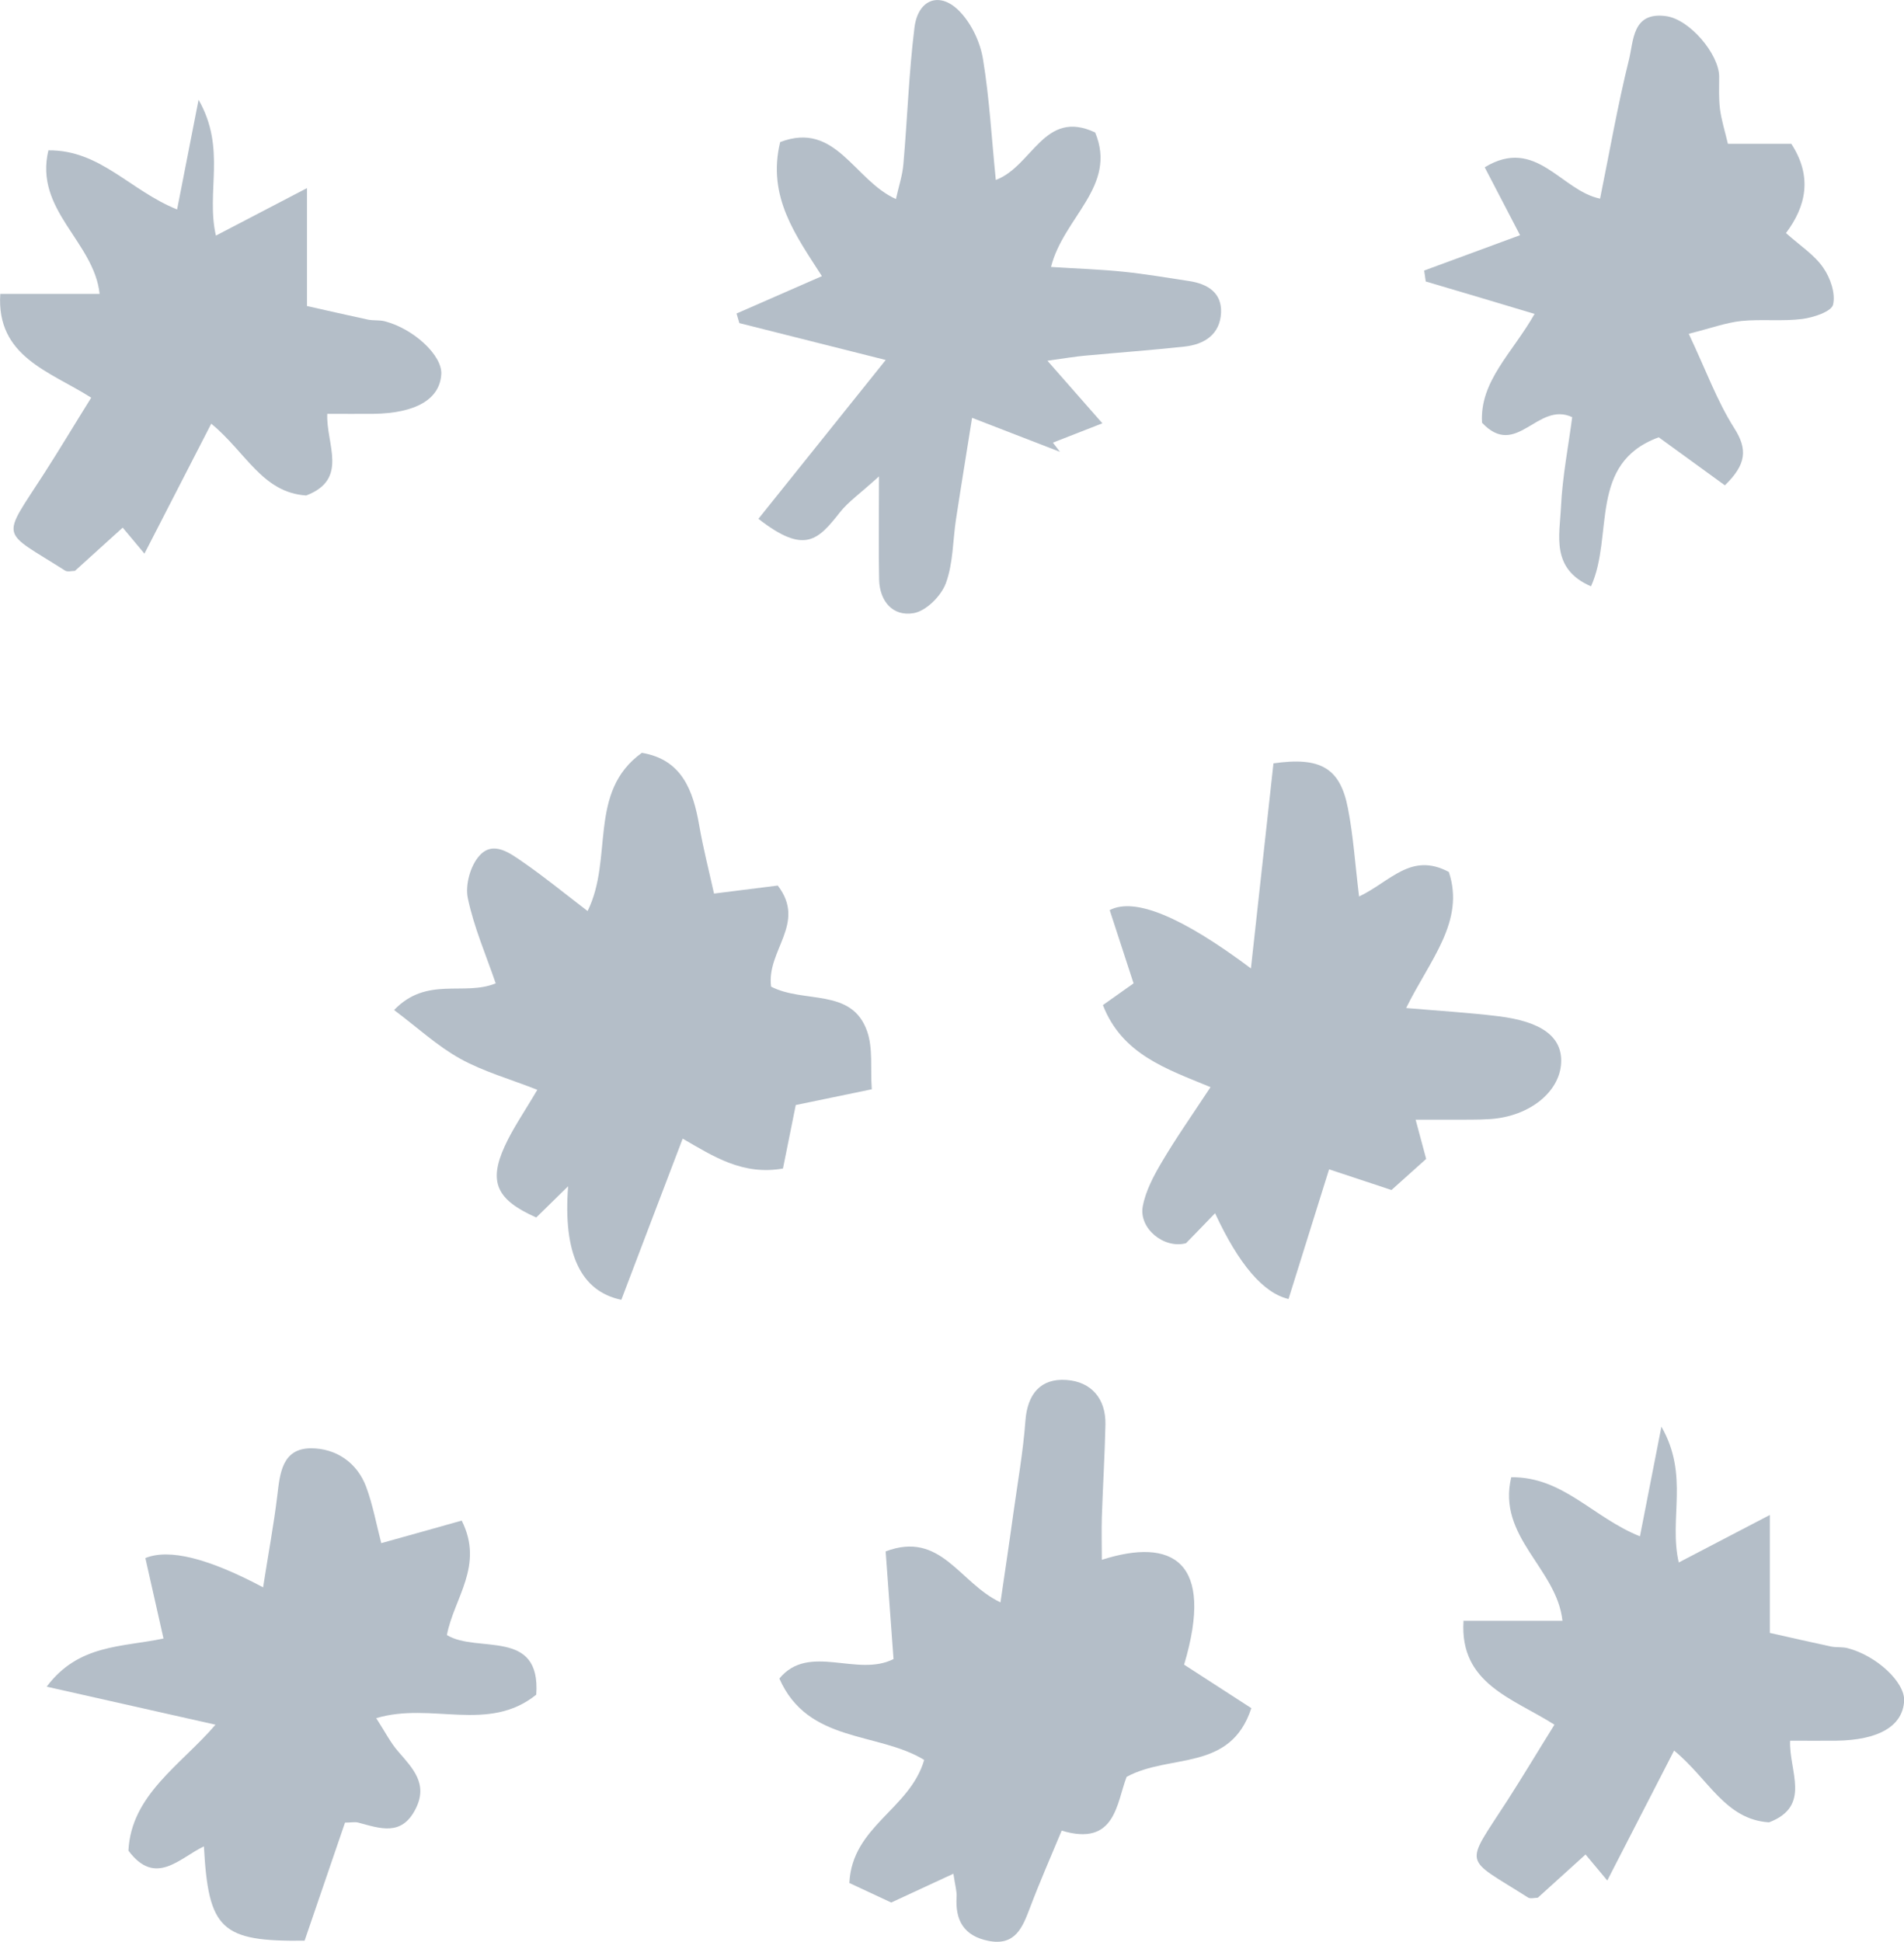
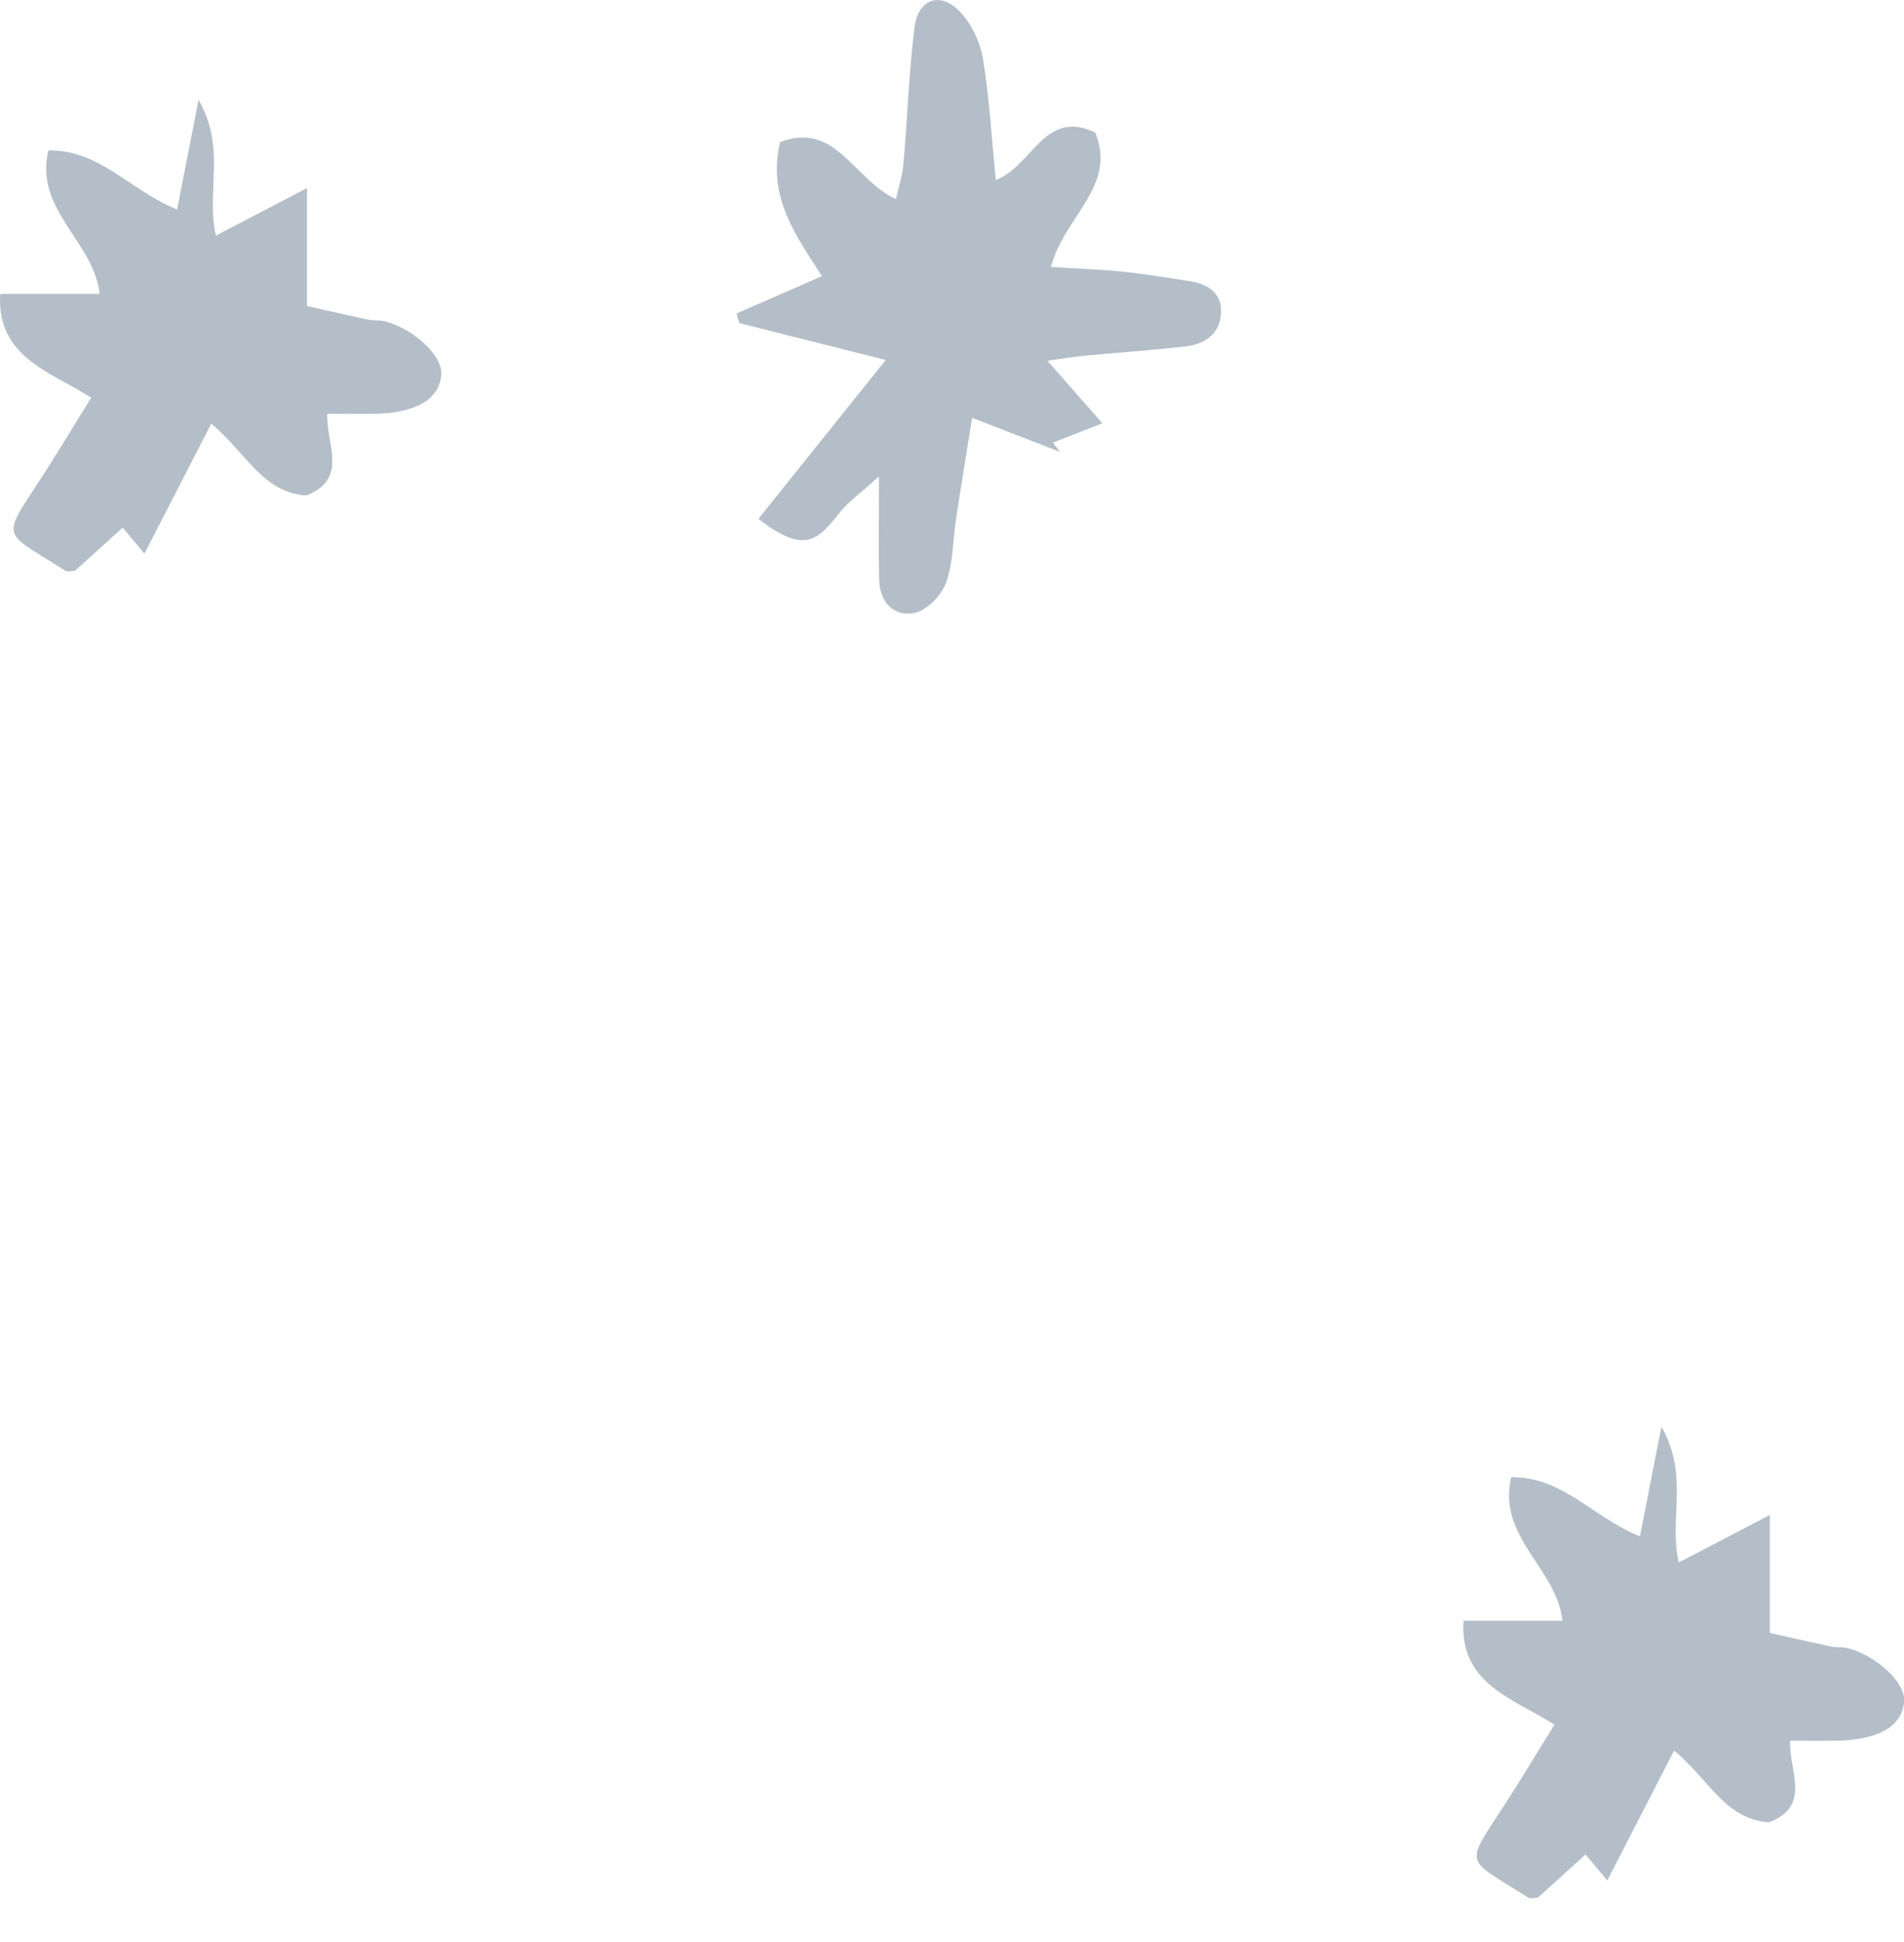
<svg xmlns="http://www.w3.org/2000/svg" id="b" width="142.77" height="145.54" viewBox="0 0 142.77 145.54">
  <g id="c">
-     <path d="M57.79,73.94c2.47,1.31,6.08.07,7.23,3.36.45,1.28.24,2.79.35,4.35-2.13.44-3.85.8-5.7,1.18-.32,1.6-.64,3.15-.96,4.76-3.02.53-5.22-.91-7.52-2.24-1.59,4.18-3.12,8.17-4.6,12.08q-4.57-.95-3.99-8.51c-.99.97-1.68,1.65-2.39,2.34-2.95-1.31-3.6-2.63-2.37-5.33.62-1.36,1.49-2.6,2.45-4.24-2.05-.81-4.03-1.36-5.78-2.33-1.7-.94-3.16-2.3-4.96-3.65,2.46-2.56,5.24-1.02,7.62-2-.72-2.11-1.63-4.19-2.09-6.38-.21-.99.19-2.44.87-3.19,1.05-1.17,2.33-.16,3.32.52,1.56,1.08,3.04,2.29,4.79,3.63,1.96-3.95-.01-8.93,4.07-11.86,2.99.5,3.84,2.79,4.3,5.44.3,1.73.74,3.43,1.11,5.11,1.81-.23,3.39-.43,4.78-.6,2.18,2.84-.86,4.85-.5,7.57Z" style="fill:#b4bec8; stroke-width:0px;" />
    <path d="M66.44,26.99c-4.27-1.07-7.63-1.92-11-2.77-.07-.24-.14-.48-.21-.72,2.06-.9,4.12-1.8,6.4-2.8-1.93-3.02-4.13-5.94-3.13-10.05,4.18-1.6,5.53,2.86,8.68,4.27.2-.92.49-1.76.56-2.62.3-3.41.41-6.84.83-10.23.27-2.17,1.95-2.75,3.43-1.17.87.92,1.51,2.29,1.71,3.54.48,2.91.64,5.87.96,9.05,2.77-1.04,3.62-5.36,7.45-3.56,1.68,4.03-2.37,6.34-3.31,10.08,1.99.13,3.72.18,5.44.36,1.65.17,3.29.45,4.93.7,1.37.21,2.44.87,2.38,2.36-.07,1.62-1.23,2.39-2.75,2.55-2.48.27-4.97.45-7.45.68-.77.07-1.53.2-2.82.38,1.39,1.59,2.44,2.78,4.12,4.69-1.32.52-2.52.99-3.71,1.45.18.23.36.46.53.69-2.03-.79-4.07-1.57-6.59-2.55-.41,2.6-.82,5.08-1.2,7.57-.25,1.62-.21,3.33-.77,4.84-.35.94-1.47,2.07-2.41,2.23-1.56.27-2.55-.89-2.59-2.51-.05-2.28-.01-4.56-.01-7.74-1.43,1.3-2.29,1.89-2.91,2.67-1.66,2.1-2.65,3.22-6.13.51,3.03-3.78,6.06-7.56,9.54-11.9Z" style="fill:#b4bec8; stroke-width:0px;" />
-     <path d="M106.15,83.93c.3,1.13.53,1.99.79,2.94-.88.79-1.78,1.59-2.6,2.33-1.55-.51-2.95-.98-4.68-1.55-1.07,3.44-2.06,6.59-3.04,9.72q-2.83-.66-5.51-6.43c-.79.82-1.51,1.57-2.18,2.25-1.65.44-3.55-1.11-3.24-2.77.22-1.17.83-2.31,1.45-3.35,1.03-1.75,2.2-3.41,3.63-5.58-3.34-1.38-6.63-2.46-8.07-6.15.41-.29,1.25-.89,2.3-1.63-.56-1.73-1.18-3.62-1.79-5.49q2.8-1.46,10.59,4.37c.58-5.28,1.14-10.37,1.69-15.37,3.54-.51,5,.36,5.58,3.35.41,2.08.54,4.2.84,6.63,2.37-1.13,3.89-3.35,6.73-1.84,1.24,3.71-1.44,6.61-3.2,10.2,2.58.22,4.73.35,6.87.61,3.33.4,4.85,1.57,4.75,3.51-.11,2.17-2.36,3.99-5.27,4.2-.97.07-1.94.04-2.91.05-.82,0-1.64,0-2.73,0Z" style="fill:#b4bec8; stroke-width:0px;" />
-     <path d="M63.69,141.12c.22-4.25,4.53-5.49,5.61-9.2-3.49-2.13-8.72-1.23-10.86-6.1,2.21-2.69,5.83-.07,8.56-1.46-.19-2.65-.39-5.32-.59-8.07,4.15-1.57,5.52,2.37,8.61,3.82.34-2.32.67-4.51.97-6.7.32-2.3.73-4.6.9-6.91.15-2,1.13-3.2,3.08-3.06,1.85.13,2.96,1.39,2.92,3.34-.05,2.31-.19,4.62-.27,6.94-.03,1.05,0,2.09,0,3.2,5.29-1.69,8.48.1,6.17,7.86,1.64,1.06,3.31,2.14,5.04,3.26-1.57,4.81-6.11,3.38-9.35,5.15-.76,1.95-.82,5.26-4.87,4.03-.84,2.02-1.66,3.88-2.38,5.79-.56,1.47-1.1,2.88-3.13,2.47-1.83-.37-2.48-1.54-2.37-3.29.03-.39-.1-.8-.24-1.74-1.59.74-3,1.39-4.66,2.16-.79-.37-1.88-.88-3.15-1.47Z" style="fill:#b4bec8; stroke-width:0px;" />
-     <path d="M19.73,118.97c.4-2.56.8-4.69,1.06-6.84.2-1.69.36-3.56,2.53-3.57,1.86,0,3.46,1.06,4.14,2.9.5,1.35.76,2.8,1.13,4.21,2.22-.62,4.13-1.15,6.03-1.69,1.7,3.38-.58,5.8-1.11,8.58,2.29,1.4,7.06-.55,6.7,4.47-3.6,2.9-7.86.52-12,1.76.67,1.03,1.07,1.84,1.65,2.5,1.1,1.27,2.26,2.43,1.3,4.31-1.05,2.07-2.67,1.45-4.29,1.02-.26-.07-.55,0-1,0-1.02,2.98-2.05,6-3.03,8.85-6.27.08-7.21-.84-7.55-7.07-1.83.87-3.63,3.05-5.66.32.21-4.2,3.93-6.41,6.53-9.44-4.45-1-8.36-1.88-12.66-2.85,2.39-3.2,5.66-2.95,8.76-3.61-.49-2.18-.93-4.13-1.36-6.03q2.66-1.09,8.84,2.2Z" style="fill:#b4bec8; stroke-width:0px;" />
-     <path d="M129.56,10.78h4.76c1.6,2.46,1.11,4.68-.4,6.69,1.06.95,2.13,1.63,2.79,2.59.54.77.94,1.94.74,2.78-.13.52-1.47.96-2.31,1.07-1.5.19-3.05,0-4.56.15-1.14.12-2.25.53-3.95.96,1.29,2.73,2.12,5.04,3.41,7.07,1.02,1.6.91,2.72-.7,4.29-1.54-1.12-3.15-2.29-4.96-3.6-5.32,1.94-3.35,7.36-5.08,11.17-3.03-1.31-2.35-3.82-2.25-5.97.11-2.29.56-4.56.84-6.71-2.61-1.22-4.17,3.17-6.76.42-.19-3.11,2.27-5.22,3.94-8.16-2.87-.86-5.51-1.65-8.16-2.43-.04-.27-.08-.54-.12-.82,2.31-.85,4.61-1.7,7.19-2.65-.98-1.88-1.77-3.4-2.65-5.09,3.85-2.34,5.71,1.75,8.65,2.35.72-3.54,1.32-7.01,2.17-10.43.35-1.41.24-3.6,2.78-3.25,1.77.24,3.96,2.84,3.98,4.52,0,.81-.04,1.63.06,2.43.1.8.35,1.59.6,2.64Z" style="fill:#b4bec8; stroke-width:0px;" />
    <path d="M.02,22.03h7.45c-.42-3.93-4.92-6.27-3.84-10.76,3.89-.04,6.11,3.01,9.65,4.43.49-2.51.97-4.94,1.61-8.22,2.1,3.67.54,6.87,1.3,10.18,2.21-1.15,4.22-2.2,6.83-3.56v8.84c1.61.36,3.09.7,4.58,1.02.4.08.84.02,1.24.12,2.18.56,4.32,2.56,4.25,3.95-.1,1.89-1.9,2.95-5.1,2.99-1.08.01-2.17,0-3.45,0-.1,2.27,1.63,4.9-1.58,6.12-3.29-.21-4.53-3.26-7.12-5.38-1.71,3.32-3.29,6.4-5.01,9.74-.57-.68-.97-1.17-1.63-1.95-1.18,1.07-2.36,2.14-3.58,3.24-.22,0-.56.1-.74-.02C-.01,39.66.06,40.54,3.31,35.49c1.17-1.82,2.28-3.68,3.53-5.68C3.73,27.83-.28,26.75.02,22.03Z" style="fill:#b4bec8; stroke-width:0px;" />
    <path d="M109.71,121.49h7.45c-.42-3.93-4.92-6.27-3.84-10.76,3.89-.04,6.11,3.01,9.65,4.43.49-2.51.97-4.94,1.61-8.22,2.1,3.67.54,6.87,1.3,10.18,2.21-1.15,4.22-2.2,6.83-3.56v8.84c1.61.36,3.09.7,4.58,1.02.4.08.84.02,1.24.12,2.18.56,4.32,2.56,4.25,3.95-.1,1.89-1.9,2.95-5.1,2.99-1.08.01-2.17,0-3.45,0-.1,2.27,1.63,4.9-1.58,6.12-3.29-.21-4.53-3.26-7.12-5.38-1.71,3.32-3.29,6.4-5.01,9.74-.57-.68-.97-1.17-1.63-1.95-1.18,1.07-2.36,2.14-3.58,3.24-.22,0-.56.1-.74-.02-4.87-3.1-4.8-2.22-1.54-7.27,1.17-1.82,2.28-3.68,3.53-5.68-3.11-1.98-7.12-3.06-6.82-7.77Z" style="fill:#b4bec8; stroke-width:0px;" />
  </g>
</svg>